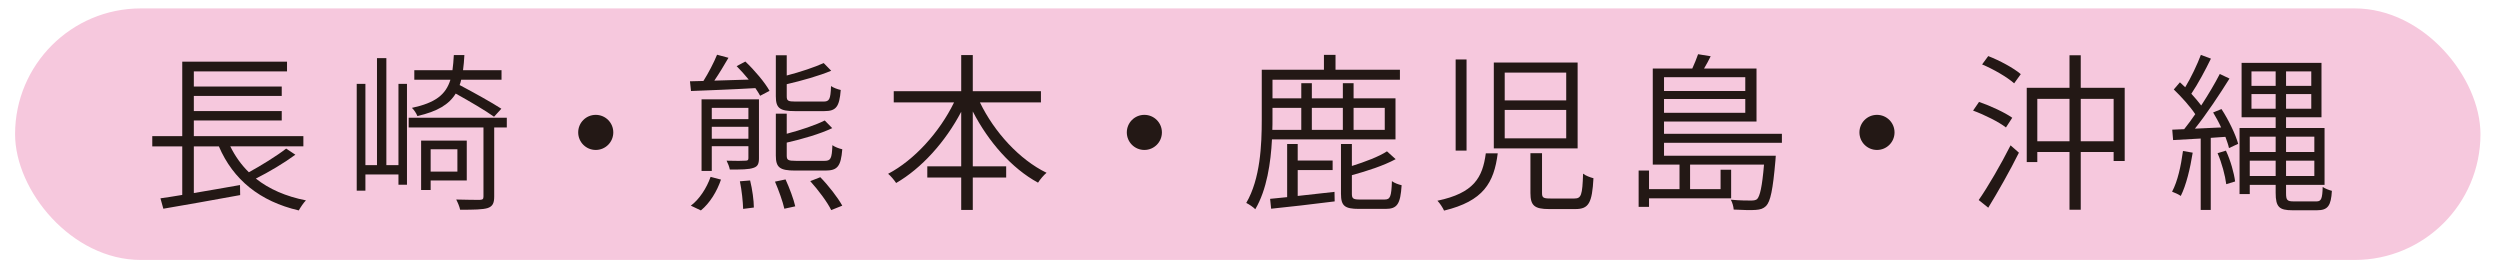
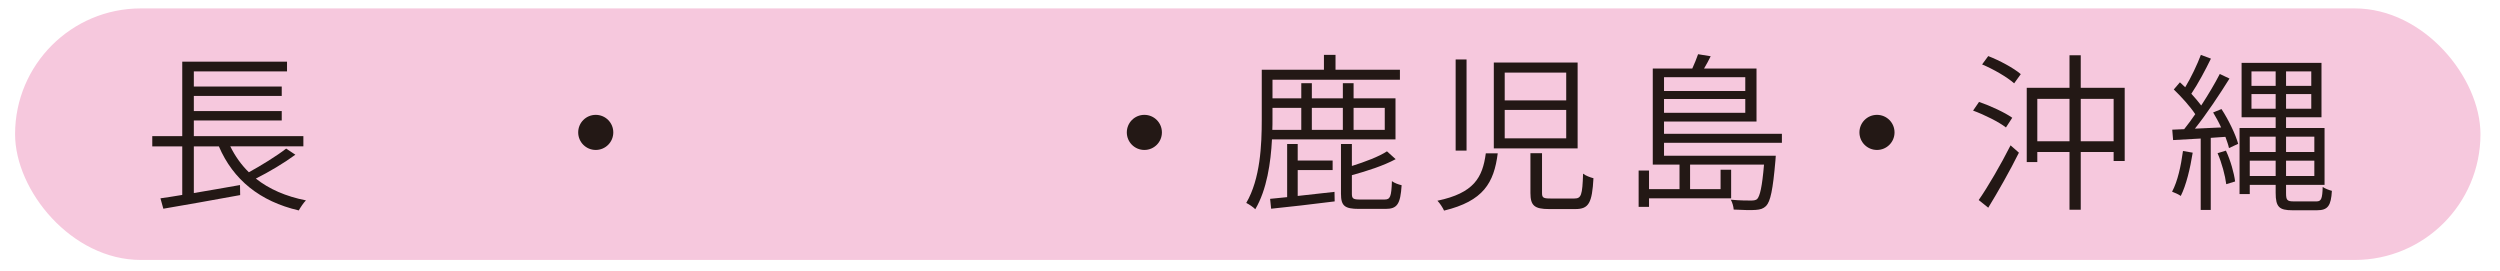
<svg xmlns="http://www.w3.org/2000/svg" id="_レイヤー_1" data-name="レイヤー_1" width="850" height="92" version="1.1" viewBox="0 0 850 92">
  <defs>
    <style>
      .st0 {
        fill: #231815;
      }

      .st1 {
        fill: #f6c8dd;
      }
    </style>
  </defs>
  <rect class="st1" x="5.127" y="2.86" width="838.23" height="85.523" rx="42.761" ry="42.761" />
  <g>
    <path class="st0" d="M100.425,52.605c-3.938,2.896-9.036,5.908-13.438,8.109,4.518,3.591,10.252,6.082,17.029,7.414-.812.811-1.854,2.375-2.433,3.417-13.207-3.069-22.301-10.426-27.166-21.778h-8.515v15.87c4.923-.811,10.368-1.795,15.697-2.722l.058,3.417c-9.209,1.68-19.23,3.476-26.123,4.634l-.984-3.533c2.143-.289,4.634-.695,7.414-1.158v-16.508h-10.194v-3.476h10.194v-25.312h35.622v3.301h-31.684v5.155h29.888v3.186h-29.888v5.155h29.888v3.186h-29.888v5.329h37.244v3.476h-24.849c1.622,3.302,3.707,6.256,6.313,8.804,4.229-2.316,9.499-5.561,12.685-8.051l3.128,2.085Z" />
-     <path class="st0" d="M135.475,28.509h2.896v34.29h-2.896v-3.476h-11.236v5.503h-2.955V28.509h2.955v27.629h3.938V19.763h3.186v36.375h4.112v-27.629ZM172.313,43.337h-4.286v23.517c0,2.201-.521,3.302-2.201,3.881-1.68.521-4.576.579-9.384.579-.174-.984-.811-2.49-1.332-3.476,3.765.116,7.066.116,8.052.116.984-.058,1.216-.29,1.216-1.158v-23.459h-25.428v-3.302h33.363v3.302ZM167.969,39.688c-2.896-2.085-8.34-5.271-13.032-7.877-2.259,3.707-6.197,6.082-13.032,7.646-.29-.868-1.217-2.201-1.854-2.78,8.051-1.737,11.526-4.518,13.09-9.557h-12.279v-3.244h12.975c.232-1.563.348-3.243.464-5.155h3.591c-.115,1.854-.231,3.592-.463,5.155h13.09v3.244h-13.728c-.116.637-.29,1.216-.521,1.795,4.808,2.549,10.89,5.908,14.191,8.052l-2.491,2.722ZM146.422,61.351v3.244h-3.243v-16.798h15.522v13.554h-12.279ZM146.422,50.751v7.588h9.094v-7.588h-9.094Z" />
    <path class="st0" d="M208.52,45.017c0,3.302-2.665,5.966-5.966,5.966s-5.967-2.664-5.967-5.966,2.665-5.966,5.967-5.966,5.966,2.664,5.966,5.966Z" />
-     <path class="st0" d="M253.416,20.921c3.128,2.954,6.661,7.125,8.225,9.963l-3.186,1.68c-.405-.753-.984-1.68-1.622-2.606-7.993.463-16.044.753-21.895.984l-.348-3.301,4.576-.116c1.68-2.665,3.591-6.313,4.634-8.92l3.881,1.042c-1.448,2.491-3.186,5.387-4.808,7.762,3.649-.115,7.646-.231,11.7-.348-1.332-1.621-2.78-3.243-4.112-4.575l2.954-1.564ZM234.881,69.924c2.838-2.086,5.387-5.967,6.719-9.789l3.533.927c-1.332,3.938-3.765,7.993-6.835,10.483l-3.417-1.621ZM258.05,53.763c0,1.912-.405,2.839-1.854,3.302-1.563.579-4.171.579-8.052.579-.174-.927-.637-2.085-1.1-3.012,3.127.116,5.618.058,6.371,0,.869,0,1.043-.231,1.043-.869v-4.054h-12.454v8.398h-3.476v-24.327h19.521v19.982ZM242.005,36.676v3.823h12.454v-3.823h-12.454ZM254.459,47.161v-4.055h-12.454v4.055h12.454ZM255.037,61.351c.754,3.013,1.275,6.894,1.275,9.21l-3.649.464c-.058-2.375-.464-6.313-1.101-9.384l3.475-.29ZM267.086,61.004c1.332,2.896,2.779,6.776,3.301,9.151l-3.707.811c-.521-2.375-1.911-6.255-3.186-9.209l3.592-.753ZM270.271,37.777c-5.155,0-6.487-.984-6.487-5.039v-13.959h3.707v6.893c4.691-1.217,9.499-2.838,12.569-4.229l2.549,2.606c-4.113,1.738-9.905,3.359-15.118,4.576v4.112c0,1.506.405,1.796,3.012,1.796h9.384c2.085,0,2.49-.638,2.664-5.271.811.579,2.259,1.101,3.302,1.332-.464,5.734-1.563,7.183-5.561,7.183h-10.021ZM280.292,54.69c2.144,0,2.548-.694,2.722-5.328.869.637,2.317,1.158,3.36,1.39-.464,5.792-1.622,7.24-5.734,7.24h-10.253c-5.271,0-6.603-1.042-6.603-5.097v-14.249h3.707v6.835c4.808-1.274,9.847-2.954,12.917-4.519l2.548,2.606c-4.112,1.97-10.136,3.707-15.465,4.924v4.402c0,1.506.405,1.795,3.128,1.795h9.673ZM278.902,60.25c2.838,2.896,5.965,6.951,7.472,9.674l-3.765,1.506c-1.275-2.665-4.402-6.835-7.125-9.847l3.418-1.333Z" />
-     <path class="st0" d="M333.182,34.823c4.865,10.079,13.438,19.462,22.647,23.922-.927.753-2.201,2.26-2.896,3.359-8.92-4.807-16.914-13.959-22.185-24.211v18.65h11.353v3.823h-11.353v11.005h-3.938v-11.005h-11.527v-3.823h11.527v-18.535c-5.387,10.253-13.496,19.23-22.127,24.212-.637-.984-1.854-2.433-2.723-3.128,8.863-4.634,17.493-14.133,22.416-24.27h-20.504v-3.822h22.938v-12.28h3.938v12.28h23.169v3.822h-20.736Z" />
    <path class="st0" d="M395.049,45.017c0,3.302-2.664,5.966-5.966,5.966s-5.966-2.664-5.966-5.966,2.664-5.966,5.966-5.966,5.966,2.664,5.966,5.966Z" />
    <path class="st0" d="M432.473,47.392c-.405,7.878-1.738,17.087-5.676,23.748-.58-.637-2.201-1.737-3.07-2.143,4.808-8.226,5.271-19.81,5.271-28.267v-17.029h21.141v-5.039h3.939v5.039h21.895v3.418h-43.326v6.313h9.789v-5.155h3.591v5.155h10.542v-5.155h3.649v5.155h14.249v13.959h-41.994ZM441.219,66.622c3.939-.405,8.225-.927,12.512-1.391l.058,3.244c-7.762.984-15.87,1.911-21.604,2.49l-.348-3.359c1.68-.174,3.648-.348,5.792-.579v-18.072h3.591v5.619h11.875v3.243h-11.875v8.805ZM432.646,36.676v4.055c0,1.101,0,2.201-.059,3.418h9.848v-7.473h-9.789ZM446.026,36.676v7.473h10.542v-7.473h-10.542ZM470.76,67.838c1.911,0,2.316-.927,2.49-6.255.811.637,2.259,1.158,3.302,1.39-.405,6.43-1.506,8.052-5.444,8.052h-9.036c-4.924,0-6.14-1.043-6.14-5.155v-16.914h3.707v7.473c4.459-1.391,9.209-3.186,11.932-4.981l2.954,2.664c-4.055,2.201-9.789,4.055-14.886,5.445v6.313c0,1.621.405,1.969,2.779,1.969h8.342ZM460.218,36.676v7.473h10.6v-7.473h-10.6Z" />
    <path class="st0" d="M509.227,52.142c-1.274,10.021-4.865,16.218-18.246,19.462-.404-.927-1.447-2.549-2.258-3.359,12.395-2.607,15.35-7.82,16.449-16.103h4.055ZM498.627,20.227v30.988h-3.707v-30.988h3.707ZM536.393,21.269v29.193h-28.498v-29.193h28.498ZM511.602,34.127h20.91v-9.44h-20.91v9.44ZM511.602,47.044h20.91v-9.673h-20.91v9.673ZM524.287,52.083v13.496c0,1.622.404,1.911,2.838,1.911h8.167c2.316,0,2.722-1.1,2.954-8.456.811.695,2.433,1.274,3.533,1.563-.464,8.457-1.622,10.484-6.141,10.484h-8.92c-4.98,0-6.371-1.158-6.371-5.445v-13.554h3.939Z" />
    <path class="st0" d="M565.766,48.55v4.402h37.996s-.057,1.043-.115,1.622c-.869,9.963-1.68,13.901-3.186,15.465-.984.927-1.912,1.217-3.533,1.332-1.391.116-4.344.059-7.473-.115-.058-1.043-.463-2.433-.984-3.359,2.954.289,5.85.289,6.835.289,1.042,0,1.563-.115,2.085-.463.984-.985,1.738-4.171,2.375-11.759h-25.139v8.341h10.369v-6.603h3.591v9.73h-27.919v2.896h-3.533v-12.338h3.533v6.313h10.368v-8.341h-9.094V23.296h13.438c.752-1.622,1.506-3.533,1.969-4.865l4.286.695c-.694,1.447-1.506,2.896-2.259,4.17h17.84v18.014h-31.451v4.171h40.082v3.069h-40.082ZM565.766,26.25v4.691h27.629v-4.691h-27.629ZM593.394,38.356v-4.691h-27.629v4.691h27.629Z" />
    <path class="st0" d="M644.141,45.017c0,3.302-2.665,5.966-5.967,5.966s-5.966-2.664-5.966-5.966,2.665-5.966,5.966-5.966,5.967,2.664,5.967,5.966Z" />
    <path class="st0" d="M682.027,43.337c-2.375-1.854-7.24-4.286-11.179-5.734l2.026-2.954c3.881,1.332,8.747,3.592,11.295,5.387l-2.143,3.302ZM672.76,68.012c3.07-4.401,7.529-12.048,10.832-18.593l2.838,2.49c-3.012,6.082-7.125,13.322-10.426,18.709l-3.244-2.606ZM676.004,19.068c3.881,1.506,8.63,4.055,11.062,6.14l-2.259,3.128c-2.317-2.085-7.009-4.808-10.89-6.429l2.086-2.839ZM722.399,29.841v24.907h-3.765v-3.07h-11.18v19.636h-3.822v-19.636h-10.947v3.418h-3.592v-25.255h14.539v-11.062h3.822v11.062h14.944ZM703.633,48.03v-14.423h-10.947v14.423h10.947ZM718.635,48.03v-14.423h-11.18v14.423h11.18Z" />
    <path class="st0" d="M745.518,51.91c-.869,5.445-2.201,11.006-4.055,14.713-.58-.464-2.144-1.158-2.955-1.448,1.912-3.591,3.013-8.746,3.707-13.844l3.303.579ZM755.306,37.081c2.433,3.707,4.808,8.688,5.677,11.816l-3.128,1.448c-.231-1.101-.695-2.375-1.216-3.823l-4.982.348v24.501h-3.417v-24.27c-3.417.174-6.661.348-9.384.521l-.289-3.533,4.055-.174c1.216-1.506,2.49-3.243,3.765-5.097-1.737-2.606-4.692-5.908-7.298-8.399l2.085-2.433c.579.521,1.216,1.101,1.796,1.68,1.969-3.243,4.112-7.761,5.328-11.005l3.418,1.274c-1.912,3.938-4.461,8.688-6.661,11.932,1.274,1.391,2.433,2.78,3.359,3.997,2.375-3.649,4.691-7.53,6.313-10.716l3.302,1.563c-3.36,5.388-7.819,12.106-11.759,17.029,2.781-.115,5.793-.289,8.92-.405-.811-1.796-1.795-3.533-2.722-5.097l2.838-1.159ZM756.811,51.215c1.563,3.301,2.78,7.646,3.128,10.483l-3.012.927c-.348-2.838-1.506-7.24-2.954-10.542l2.838-.868ZM787.627,68.476c1.621,0,1.969-.985,2.085-4.924.811.579,2.2,1.101,3.128,1.332-.29,5.04-1.332,6.604-5.039,6.604h-8.399c-4.46,0-5.677-1.101-5.677-5.908v-2.722h-8.804v3.127h-3.476v-22.474h12.279v-3.649h-11.584v-18.477h27.166v18.477h-12.049v3.649h13.091v19.347h-13.091v2.779c0,2.375.348,2.839,2.607,2.839h7.762ZM764.921,46.465v5.213h8.804v-5.213h-8.804ZM773.725,59.845v-5.213h-8.804v5.213h8.804ZM765.5,29.204h8.225v-4.924h-8.225v4.924ZM773.725,36.966v-4.981h-8.225v4.981h8.225ZM785.831,24.281h-8.573v4.924h8.573v-4.924ZM785.831,31.985h-8.573v4.981h8.573v-4.981ZM777.258,46.465v5.213h9.615v-5.213h-9.615ZM786.873,59.845v-5.213h-9.615v5.213h9.615Z" />
  </g>
</svg>